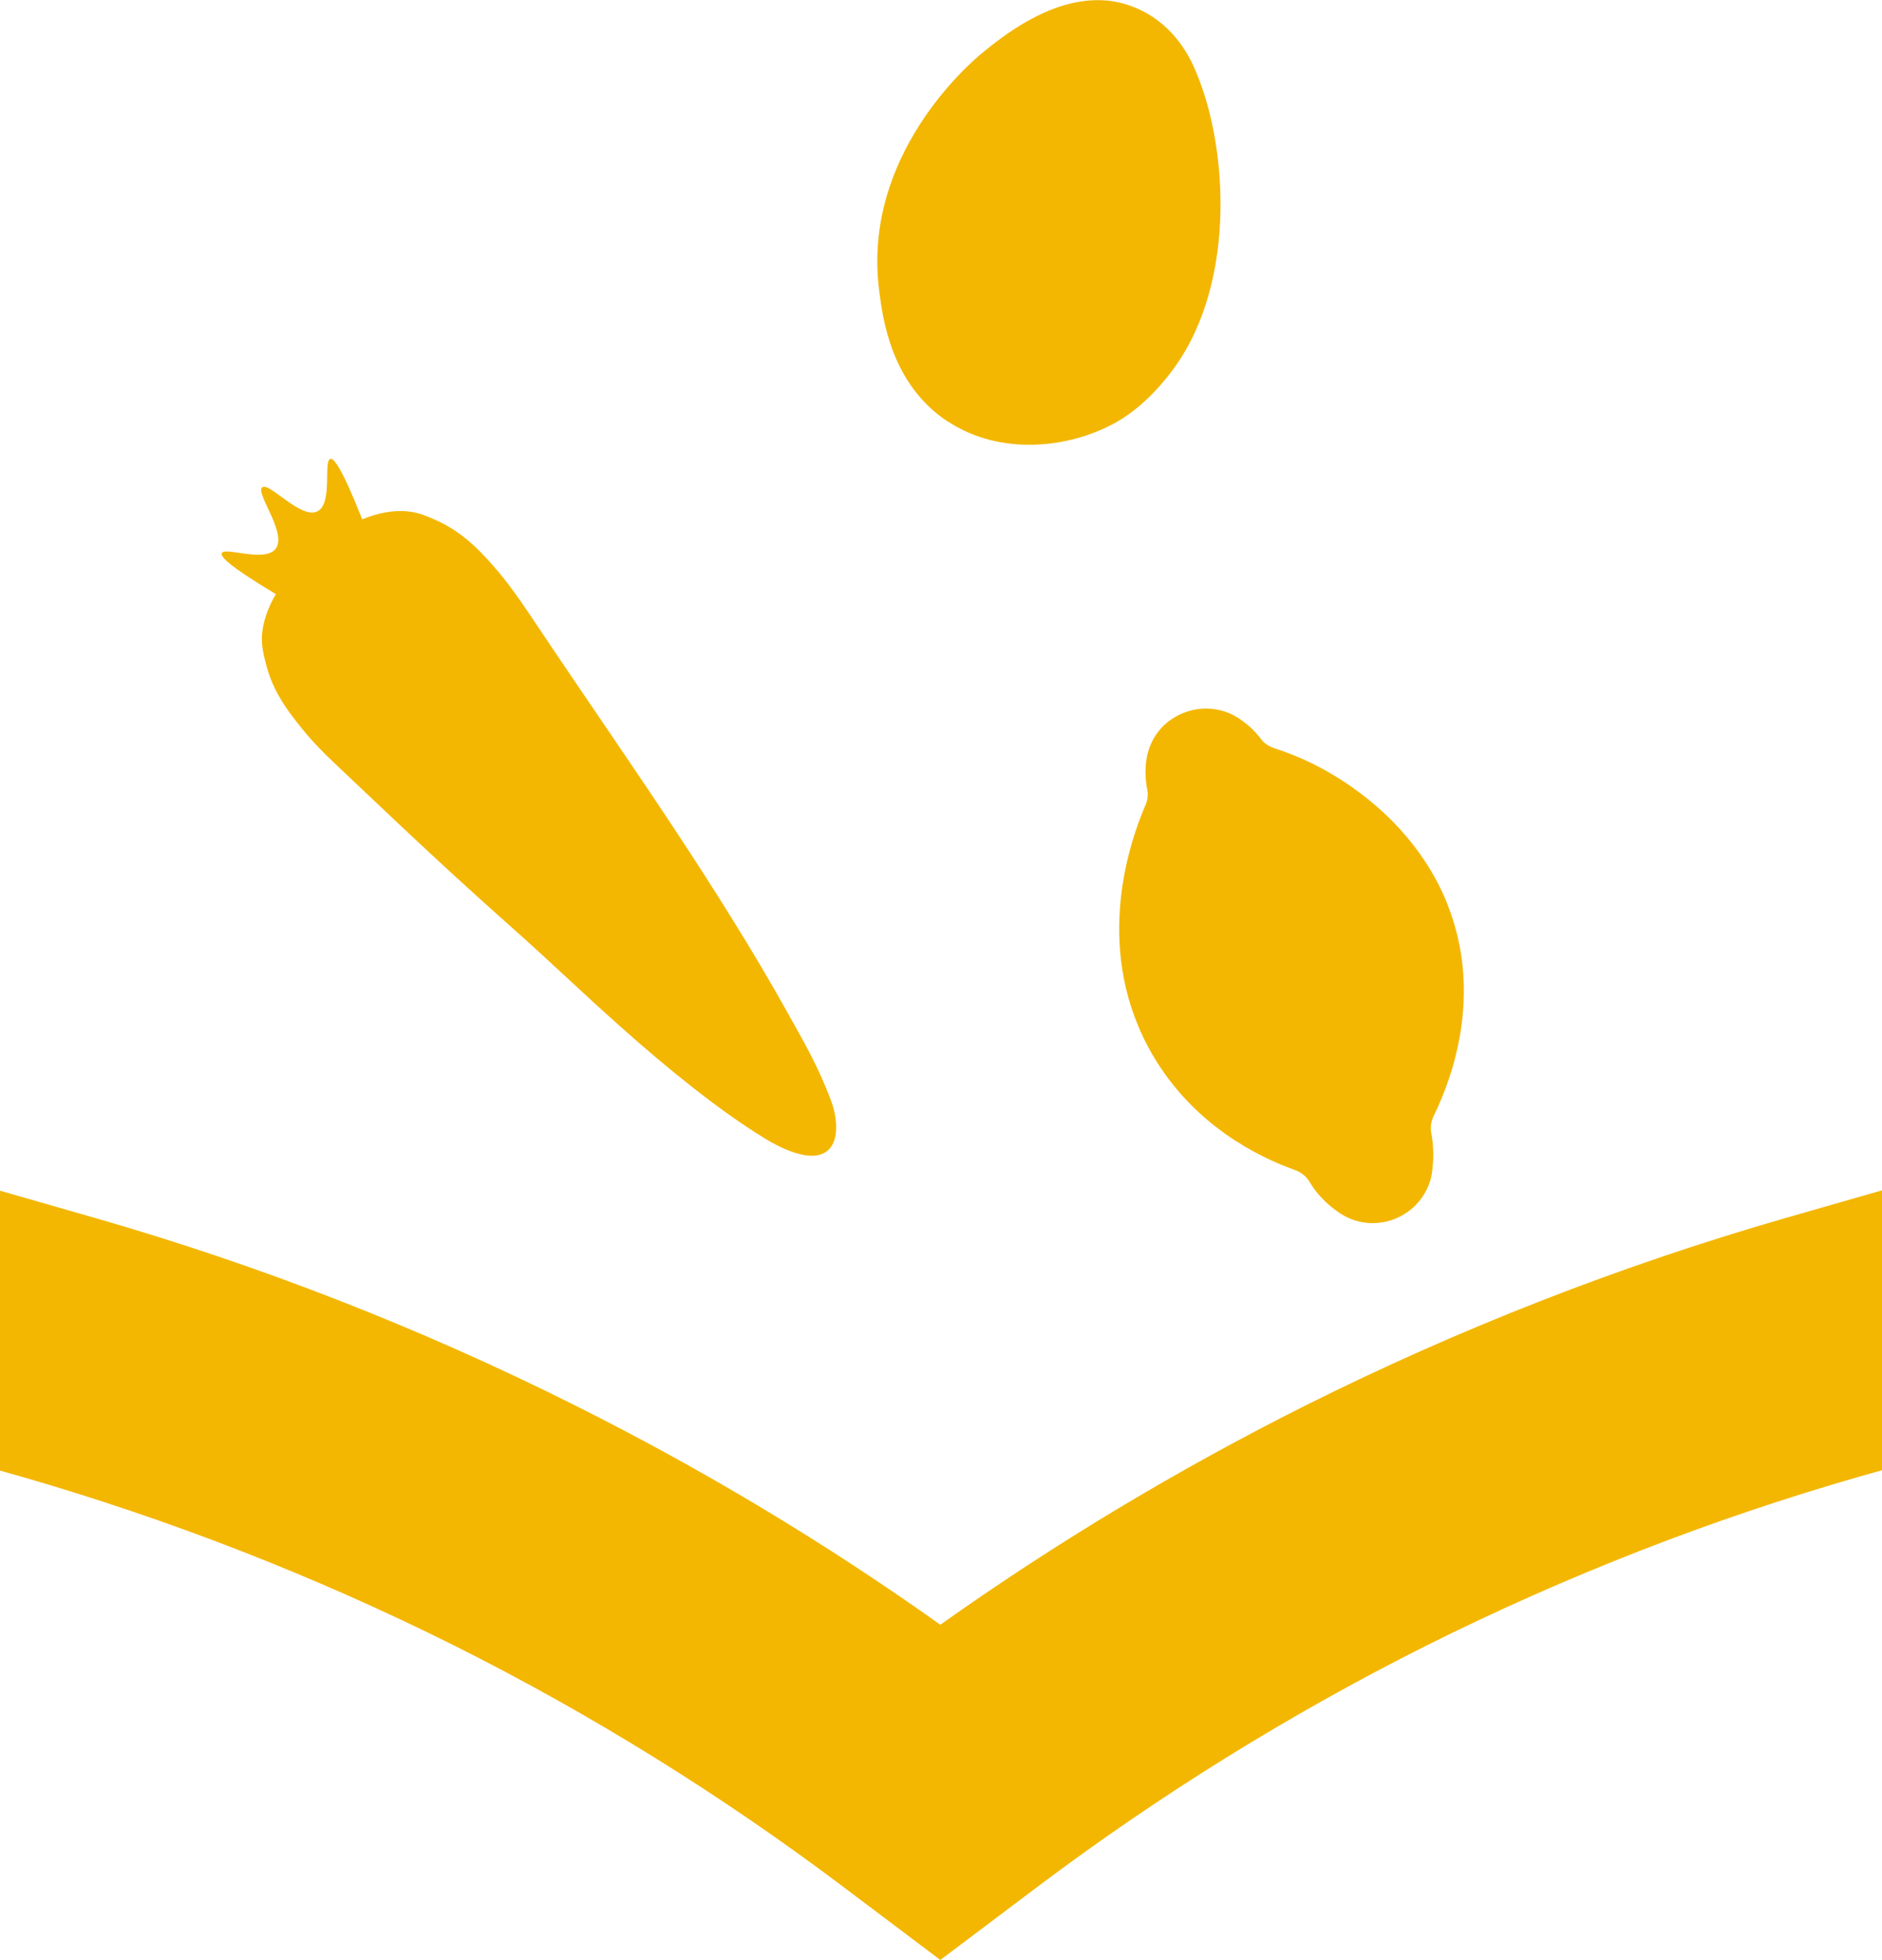
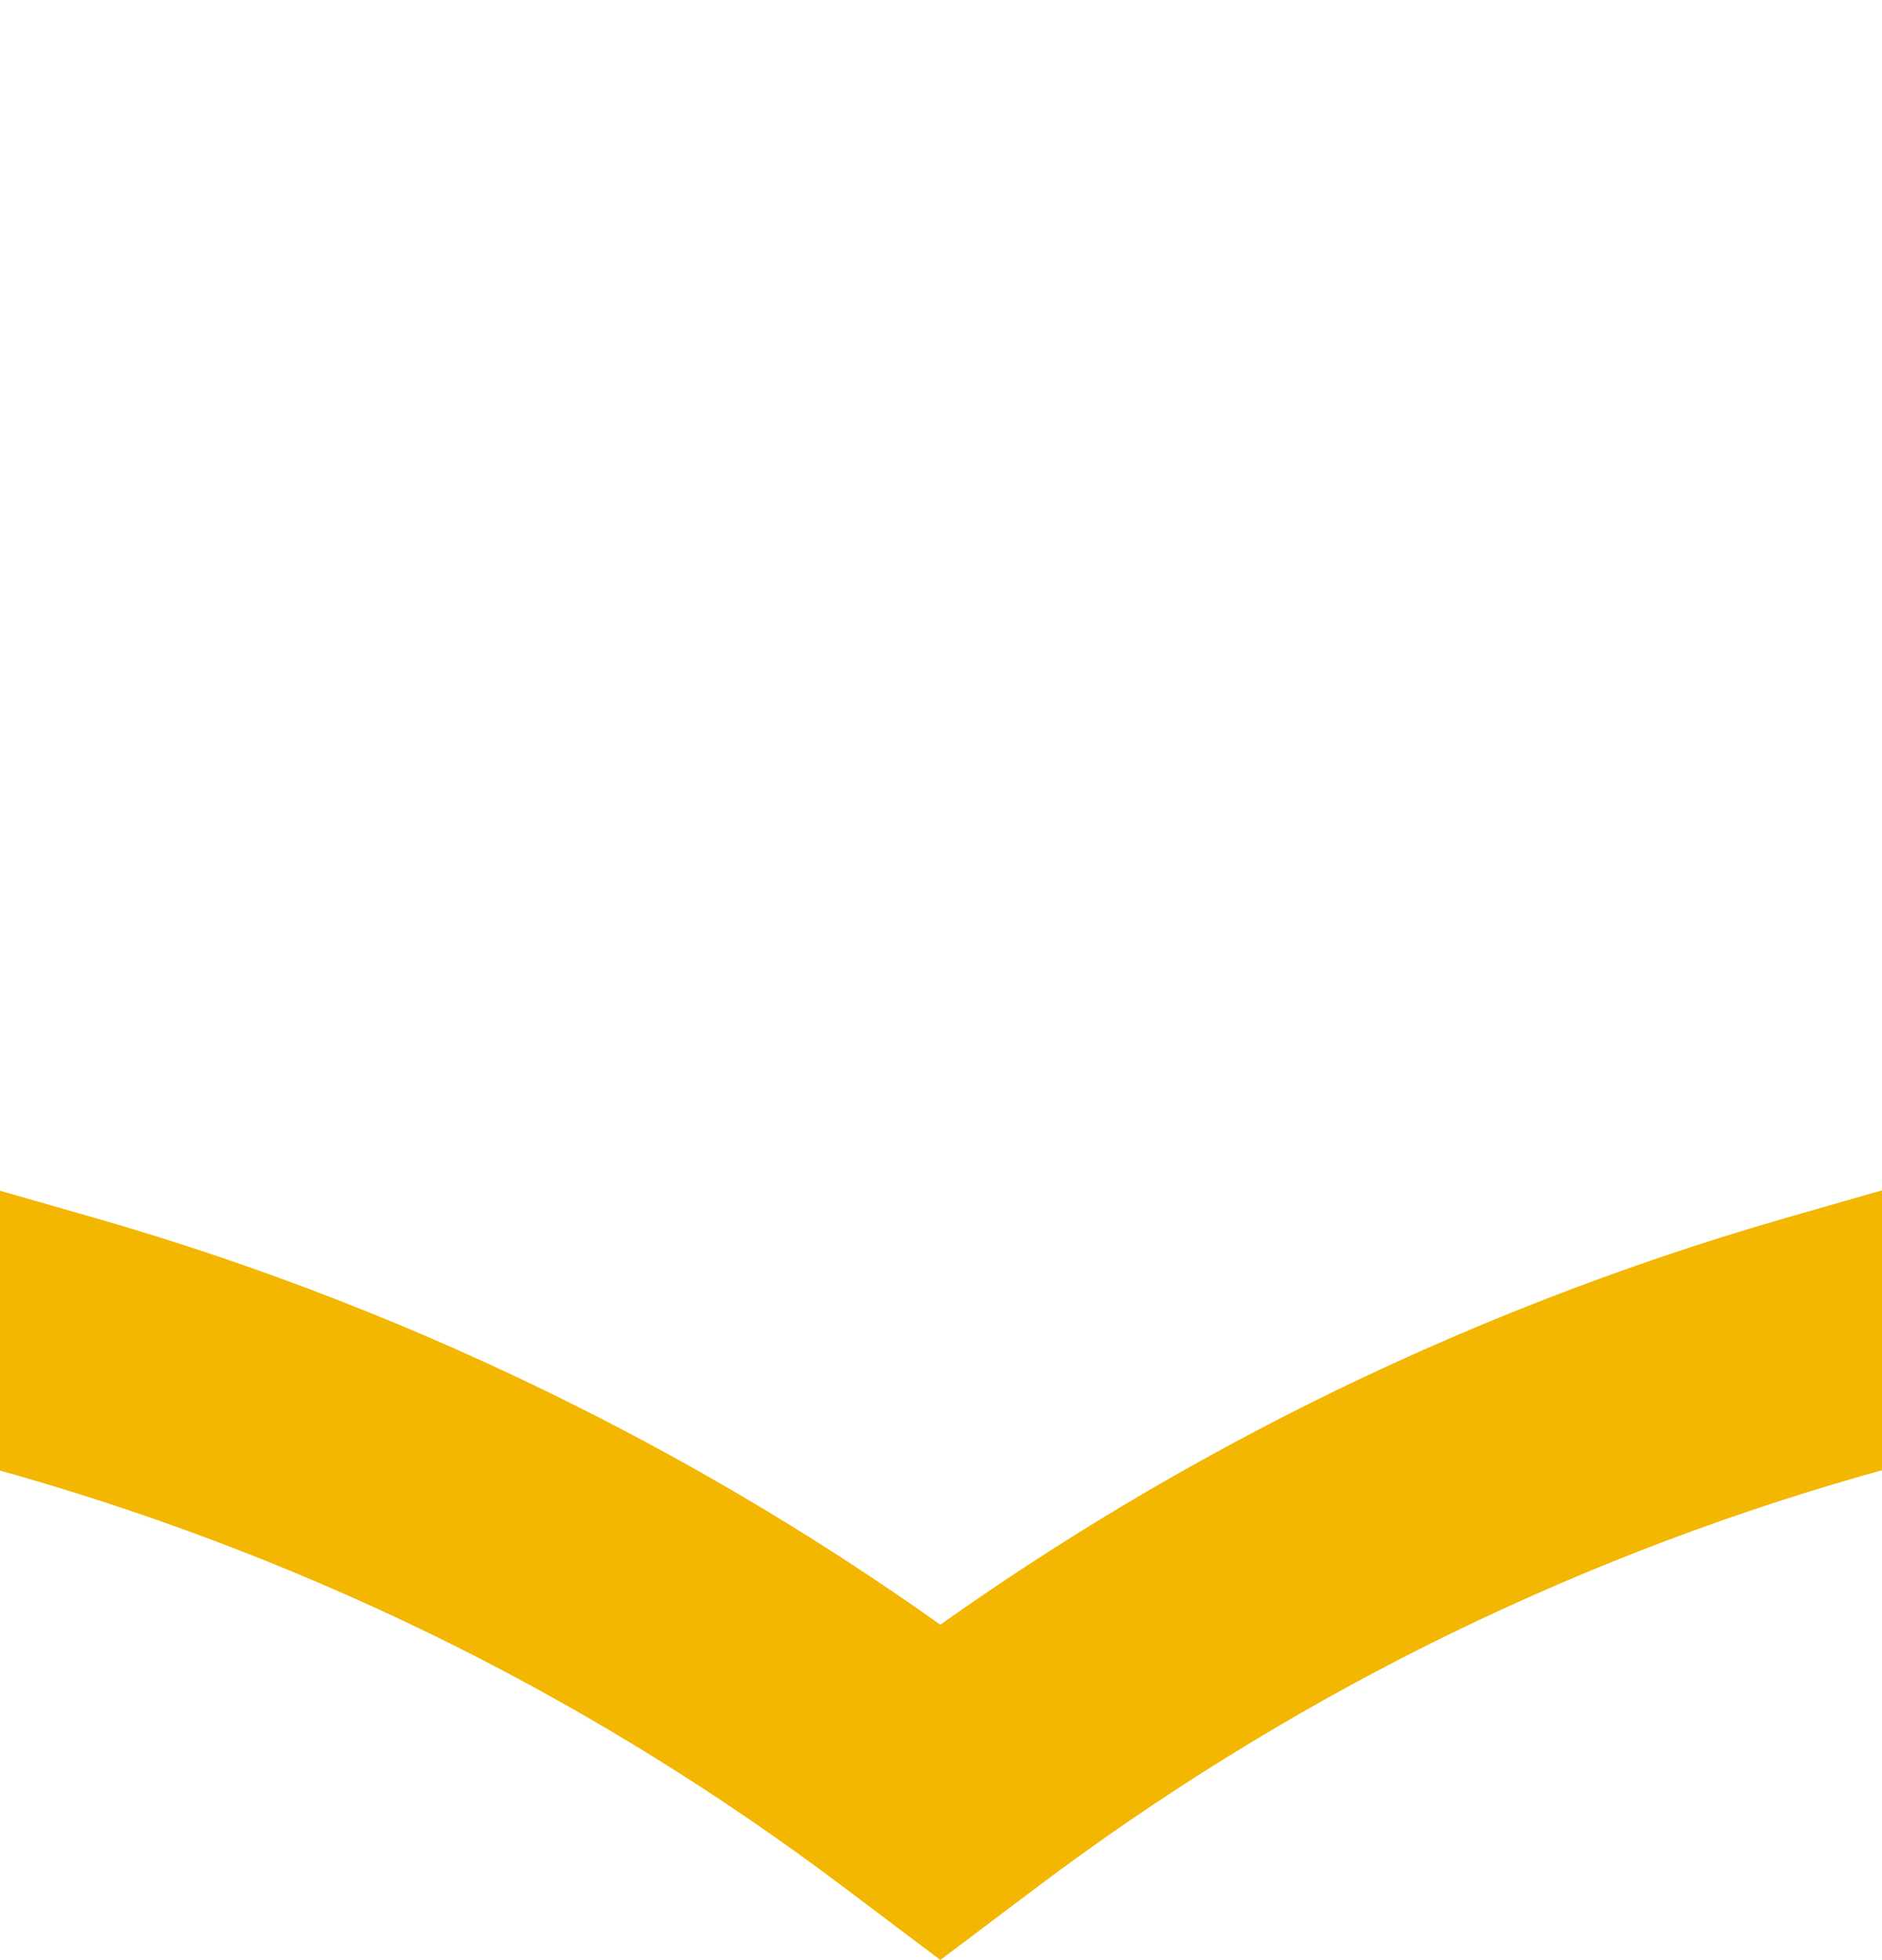
<svg xmlns="http://www.w3.org/2000/svg" id="katman_1" version="1.1" viewBox="0 0 1125.4 1172.2">
  <defs>
    <style>
      .st0 {
        fill: #f3b701;
      }
    </style>
  </defs>
  <path class="st0" d="M1067.9,728.4c-98.6,28.4-195.1,66.1-286.9,112-76,38.1-149.4,82.1-218.7,131.3-69.3-49.3-142.7-93.3-218.7-131.3-91.8-46-188.3-83.7-286.9-112L-.8,711.9v167.4l13.1,3.7c89.1,25.7,176.4,59.7,259.4,101.2,81.5,40.8,159.8,89.4,232.6,144.3l58,43.7,58-43.7c72.9-54.9,151.1-103.4,232.6-144.3,83-41.5,170.2-75.6,259.4-101.2l13.1-3.7v-167.4l-57.5,16.5h0Z" />
-   <path class="st0" d="M164.9,355.4c-4.5,7.8-8,16.6-8.3,25.9-.1,5.4.8,9.3,2.3,15.3,3.6,14.3,10.2,24.4,16.9,33.1,11.5,15.1,18.6,21.4,32,34.1,45.2,42.9,67,63.1,98.6,91.2,26.1,23.3,40.1,37.2,66.2,60.4,24.5,21.8,56.3,48.1,84.8,65.5,6.8,4.2,28.4,16.4,38.2,6.6,7-6.9,4.1-21.7,1.8-28-8-21.7-16.8-36.5-26.2-53.4-10.6-19-21.7-37.8-33.2-56.2-22.9-37-47.2-73.1-71.6-109-16.1-23.7-32.2-47.3-48.1-71.1-9.9-14.8-17.5-25.4-28.5-37.1-7.6-8-16.5-16.1-30-22-5.6-2.5-9.4-4-14.7-4.7-9.8-1.3-19.7,1-28.5,4.6-12.1-30.6-17.1-37.1-19.2-36.1-4,1.7,1.5,26-7.2,31.1-9.8,5.8-29.2-17.6-33.4-14.1-4.3,3.5,15.6,27.9,7.8,37-6.8,7.9-29.6-1.4-31.9,2.2-1.3,2,4.3,7.9,32.4,24.7h0Z" />
-   <path class="st0" d="M566.7,252c13.6,9,30,13.8,47.6,14,18.5.2,37.5-4.6,53.4-13.6,7-3.9,20.7-13.4,34.6-32.6,37.9-52.5,31.8-136.6,11-181.1-5.5-11.8-16.8-28-37.5-35.3-6-2.1-12.3-3.3-18.8-3.3-30.5-.3-58,22.1-69.7,31.6-7.4,6.1-71.8,61.2-61.6,141.8,2.1,16.9,7.1,56.2,41,78.6h0Z" />
-   <path class="st0" d="M865.6,541c20.8,52.5,3.7,102-8.4,126.7-1.5,3.2-2,6.7-1.3,10.2,1.5,7.8,1.5,15.9.3,24.1-1.5,8.8-6.4,16.7-13.6,22.2-2.1,1.5-4.3,2.9-6.7,4-10.8,5-23.2,4.3-33.2-1.7-1.5-.9-3-1.9-4.4-3-6.2-4.6-11.5-10.3-15.4-17-1.9-3-4.9-5.5-8.7-6.8-21-7.5-60-26.2-84.8-68.5-35.8-61.2-15.1-124.8-4.6-149.3,1.4-3.1,1.9-6.4,1.3-9.3-.8-3.8-1.1-7.6-1.1-11.5,0-1.9.2-3.9.4-5.8,1.2-9.7,6-18.3,13.8-24.2,2.1-1.5,4.2-2.8,6.6-3.9,11.4-5.3,24.5-4.4,35,2.4,2,1.4,3.9,2.8,5.7,4.3,2.9,2.5,5.5,5.3,7.8,8.4,2.2,2.9,5.6,4.5,8,5.3,14.4,4.6,28,11.2,40.6,19.4,37.2,24.3,54.7,53.6,62.7,73.9h0s0,0,0,0Z" />
</svg>